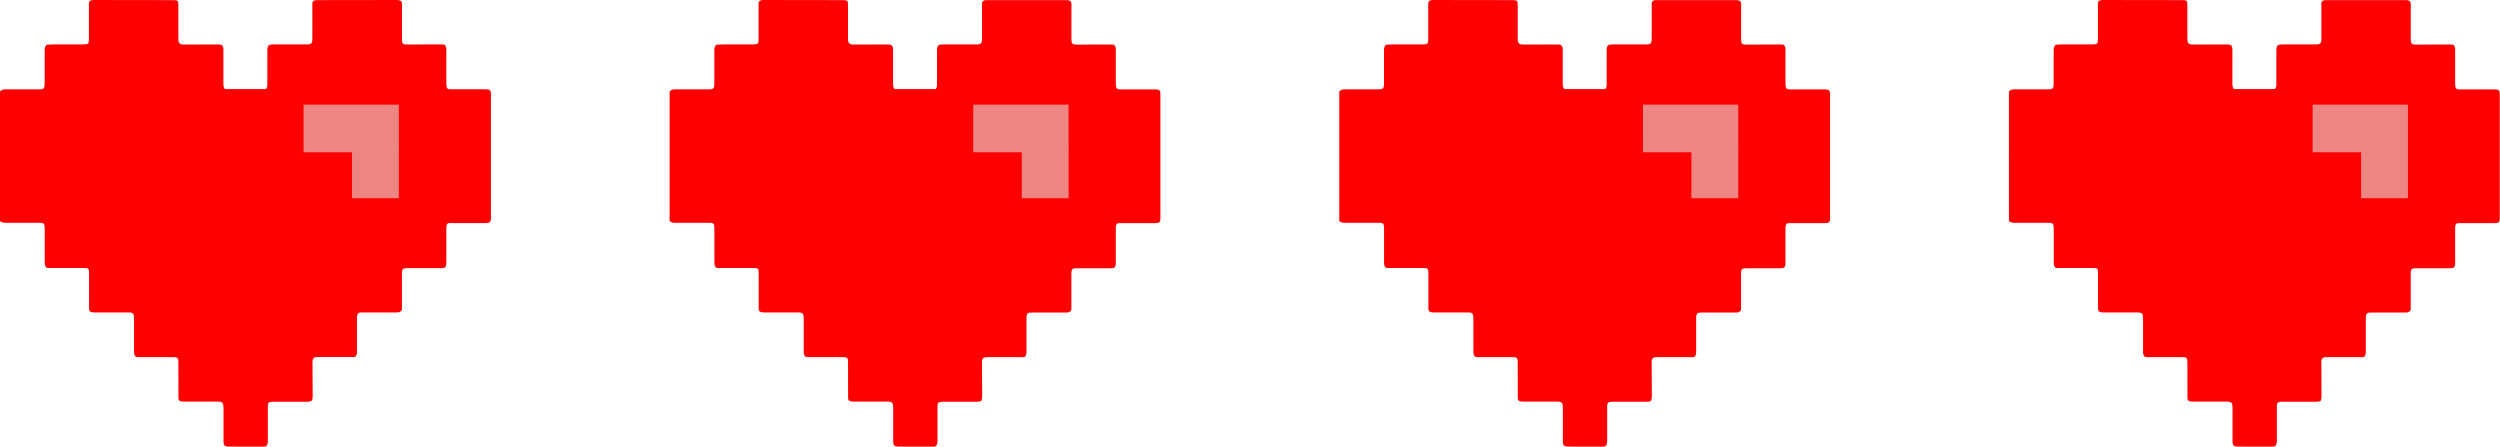
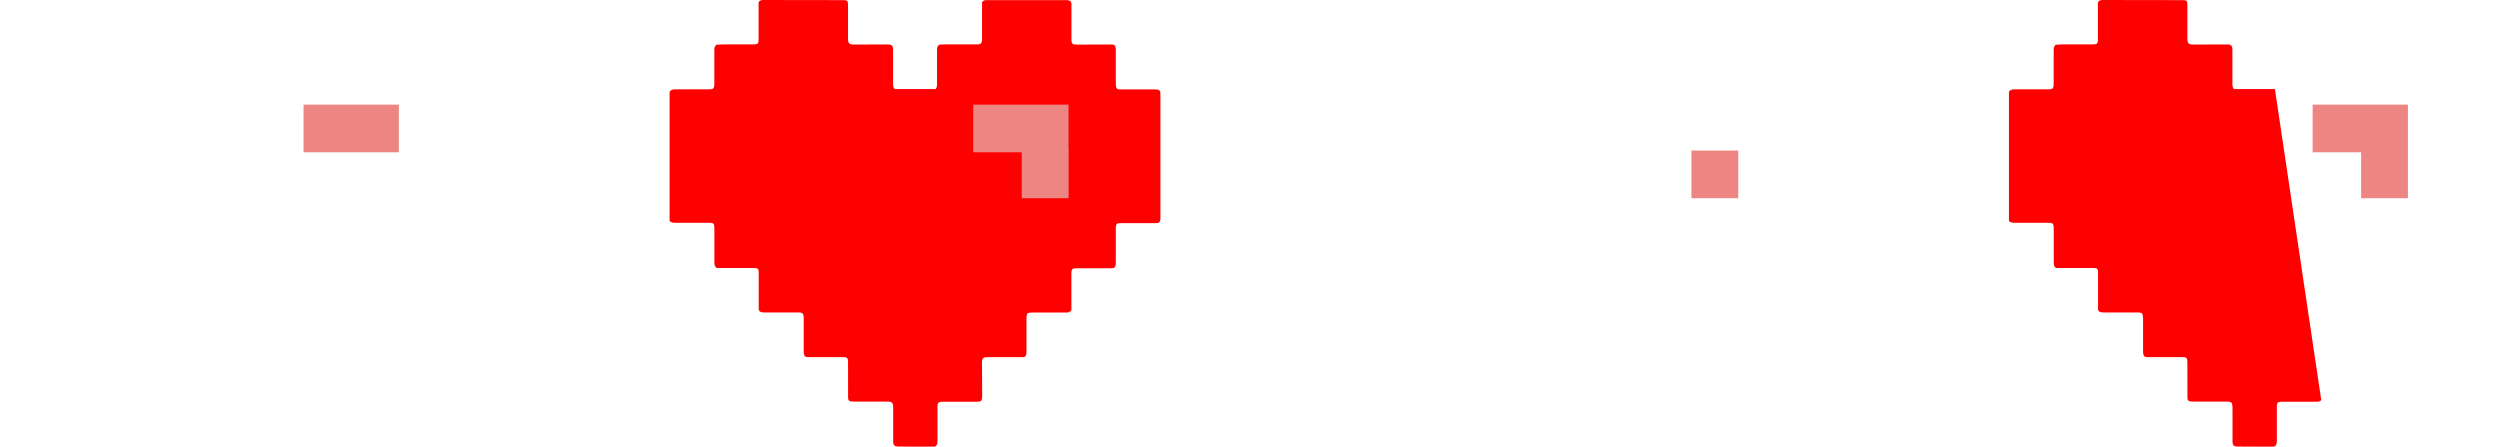
<svg xmlns="http://www.w3.org/2000/svg" id="_Слой_2" data-name="Слой_2" viewBox="0 0 419.76 75">
  <defs>
    <style> .cls-1 { fill: #ed8682; } .cls-2 { fill: red; } </style>
  </defs>
  <g id="_Слой_1-2" data-name="Слой_1">
    <g>
      <g>
-         <path class="cls-2" d="M52.43,67.19c-.23.25-.52.26-.82.26-1.83,0-3.66,0-5.49,0-.34,0-.69-.02-1.01.16-.18.29-.14.6-.14.91,0,1.83,0,3.66,0,5.49,0,.34-.03.66-.29.9-.18.1-.37.08-.56.08-1.9,0-3.8,0-5.7-.01-.69,0-.89-.2-.89-.9,0-1.81,0-3.63,0-5.44,0-.33,0-.66-.14-.97-.22-.21-.49-.24-.77-.24-1.9,0-3.8,0-5.7,0-.29,0-.59,0-.84-.19-.16-.23-.11-.5-.12-.75,0-1.88,0-3.77-.01-5.65,0-.75-.13-.88-.87-.88-1.85,0-3.7,0-5.54,0-.24,0-.48.03-.72-.06-.31-.24-.31-.59-.31-.94,0-1.78,0-3.56,0-5.34,0-.33,0-.66-.16-.96-.23-.2-.5-.2-.78-.2-1.9,0-3.8,0-5.7,0-.3,0-.59-.02-.82-.24-.15-.24-.1-.5-.1-.76,0-1.87,0-3.73,0-5.6,0-.76-.09-.86-.87-.86-1.87,0-3.73,0-5.6,0-.24,0-.49.04-.72-.09-.24-.26-.25-.58-.25-.92,0-1.83,0-3.66,0-5.49,0-.31.01-.62-.13-.91-.24-.2-.52-.18-.8-.18-1.87,0-3.73,0-5.6,0-.35,0-.69-.02-.99-.3V15.38c.28-.35.6-.38.93-.38,1.85,0,3.7,0,5.54,0,.29,0,.59.02.86-.15.2-.26.18-.58.18-.89,0-1.81,0-3.63,0-5.44,0-.35,0-.69.33-1.01.46-.02.98-.06,1.49-.06,1.61,0,3.21,0,4.82,0,.65,0,.78-.14.79-.8,0-1.87,0-3.73,0-5.6,0-.27-.04-.55.09-.82.22-.21.49-.23.77-.23,4.4,0,8.81.01,13.21.02.89,0,.95.06.95.93,0,1.87,0,3.73,0,5.6,0,.73.23.93.97.93,1.9-.02,3.8-.02,5.7-.02.67,0,.89.21.89.91,0,1.87,0,3.73,0,5.6,0,.33-.01.66.25.99h6.89c.27-.31.24-.65.24-.97,0-1.81,0-3.63,0-5.44,0-.33,0-.66.22-.94.29-.16.6-.15.91-.15,1.85,0,3.7,0,5.54,0,.7,0,.89-.19.89-.89,0-2.07,0-4.14,0-6.15.17-.32.39-.4.68-.4C57.67,0,62.18,0,66.68,0c.29,0,.55.06.74.29.1.25.07.51.07.77,0,1.87,0,3.73,0,5.6,0,.65.19.81.83.81,1.93-.02,3.87-.02,5.8-.02.19,0,.37.04.54.06.29.28.28.61.28.94,0,1.83,0,3.66,0,5.49,0,.33-.01.66.2.94.26.14.54.11.81.11,1.87,0,3.73,0,5.6,0,.7,0,.88.16.88.84,0,6.94,0,13.89,0,20.83,0,.6-.19.79-.82.79-1.87,0-3.73,0-5.6,0-.29,0-.59-.03-.85.07-.22.25-.22.53-.22.8,0,1.88,0,3.77,0,5.65,0,.33.02.66-.22.93-.24.13-.5.12-.76.12-1.87,0-3.73,0-5.6,0-.73,0-.88.15-.88.88,0,1.85,0,3.7,0,5.54,0,.22,0,.45,0,.6-.26.41-.6.43-.96.42-1.83,0-3.66,0-5.49,0-.29,0-.59-.02-.88.11-.22.29-.21.64-.21.98,0,1.81,0,3.63,0,5.44,0,.31,0,.62-.25.88-.22.13-.46.08-.7.08-1.87,0-3.73,0-5.6,0-.73,0-.92.19-.92.92,0,1.78.03,3.56.03,5.34,0,.33.02.66-.1.96Z" />
        <rect class="cls-1" x="50.97" y="17.57" width="16" height="8" />
-         <rect class="cls-1" x="59.11" y="25.28" width="7.86" height="8" />
      </g>
      <g>
        <path class="cls-2" d="M164.87,67.19c-.23.25-.52.26-.82.26-1.83,0-3.66,0-5.49,0-.34,0-.69-.02-1.01.16-.18.29-.14.6-.14.91,0,1.83,0,3.66,0,5.49,0,.34-.03.66-.29.9-.18.1-.37.08-.56.08-1.9,0-3.8,0-5.7-.01-.69,0-.89-.2-.89-.9,0-1.81,0-3.63,0-5.44,0-.33,0-.66-.14-.97-.22-.21-.49-.24-.77-.24-1.9,0-3.8,0-5.7,0-.29,0-.59,0-.84-.19-.16-.23-.11-.5-.12-.75,0-1.88,0-3.77-.01-5.65,0-.75-.13-.88-.87-.88-1.85,0-3.7,0-5.54,0-.24,0-.48.03-.72-.06-.31-.24-.31-.59-.31-.94,0-1.78,0-3.56,0-5.34,0-.33,0-.66-.16-.96-.23-.2-.5-.2-.78-.2-1.9,0-3.8,0-5.7,0-.3,0-.59-.02-.82-.24-.15-.24-.1-.5-.1-.76,0-1.87,0-3.73,0-5.6,0-.76-.09-.86-.87-.86-1.87,0-3.73,0-5.6,0-.24,0-.49.04-.72-.09-.24-.26-.25-.58-.25-.92,0-1.83,0-3.66,0-5.49,0-.31.01-.62-.13-.91-.24-.2-.52-.18-.8-.18-1.87,0-3.73,0-5.6,0-.35,0-.69-.02-.99-.3V15.38c.28-.35.6-.38.93-.38,1.85,0,3.7,0,5.54,0,.29,0,.59.02.86-.15.2-.26.18-.58.18-.89,0-1.81,0-3.63,0-5.44,0-.35,0-.69.33-1.01.46-.02.98-.06,1.49-.06,1.61,0,3.21,0,4.82,0,.65,0,.78-.14.79-.8,0-1.87,0-3.73,0-5.6,0-.27-.04-.55.09-.82.22-.21.49-.23.77-.23,4.4,0,8.81.01,13.21.02.89,0,.95.06.95.93,0,1.87,0,3.73,0,5.6,0,.73.23.93.97.93,1.9-.02,3.8-.02,5.7-.02.67,0,.89.21.89.91,0,1.87,0,3.73,0,5.6,0,.33-.01.66.25.99h6.89c.27-.31.24-.65.24-.97,0-1.81,0-3.63,0-5.44,0-.33,0-.66.22-.94.29-.16.6-.15.91-.15,1.85,0,3.7,0,5.54,0,.7,0,.89-.19.89-.89,0-2.07,0-4.14,0-6.15.17-.32.39-.4.68-.4,4.51,0,9.02,0,13.52,0,.29,0,.55.06.74.29.1.25.07.51.07.77,0,1.87,0,3.73,0,5.6,0,.65.19.81.83.81,1.93-.02,3.87-.02,5.8-.02.19,0,.37.04.54.06.29.28.28.61.28.94,0,1.83,0,3.66,0,5.49,0,.33-.01.66.2.94.26.14.54.11.81.11,1.87,0,3.73,0,5.6,0,.7,0,.88.16.88.84,0,6.94,0,13.89,0,20.83,0,.6-.19.79-.82.79-1.87,0-3.73,0-5.6,0-.29,0-.59-.03-.85.07-.22.25-.22.53-.22.8,0,1.88,0,3.77,0,5.65,0,.33.02.66-.22.93-.24.13-.5.12-.76.12-1.87,0-3.73,0-5.6,0-.73,0-.88.15-.88.88,0,1.85,0,3.7,0,5.54,0,.22,0,.45,0,.6-.26.41-.6.43-.96.42-1.83,0-3.66,0-5.49,0-.29,0-.59-.02-.88.11-.22.29-.21.64-.21.98,0,1.81,0,3.63,0,5.44,0,.31,0,.62-.25.88-.22.13-.46.08-.7.08-1.87,0-3.73,0-5.6,0-.73,0-.92.19-.92.92,0,1.78.03,3.56.03,5.34,0,.33.02.66-.1.96Z" />
        <rect class="cls-1" x="163.41" y="17.57" width="16" height="8" />
        <rect class="cls-1" x="171.56" y="25.28" width="7.86" height="8" />
      </g>
      <g>
-         <path class="cls-2" d="M277.31,67.19c-.23.25-.52.26-.82.26-1.83,0-3.66,0-5.49,0-.34,0-.69-.02-1.01.16-.18.29-.14.6-.14.91,0,1.83,0,3.66,0,5.49,0,.34-.03.66-.29.9-.18.1-.37.08-.56.08-1.9,0-3.8,0-5.7-.01-.69,0-.89-.2-.89-.9,0-1.81,0-3.63,0-5.44,0-.33,0-.66-.14-.97-.22-.21-.49-.24-.77-.24-1.9,0-3.8,0-5.7,0-.29,0-.59,0-.84-.19-.16-.23-.11-.5-.12-.75,0-1.88,0-3.77-.01-5.65,0-.75-.13-.88-.87-.88-1.85,0-3.7,0-5.54,0-.24,0-.48.03-.72-.06-.31-.24-.31-.59-.31-.94,0-1.78,0-3.56,0-5.34,0-.33,0-.66-.16-.96-.23-.2-.5-.2-.78-.2-1.9,0-3.8,0-5.7,0-.3,0-.59-.02-.82-.24-.15-.24-.1-.5-.1-.76,0-1.87,0-3.73,0-5.6,0-.76-.09-.86-.87-.86-1.87,0-3.73,0-5.6,0-.24,0-.49.04-.72-.09-.24-.26-.25-.58-.25-.92,0-1.83,0-3.66,0-5.49,0-.31.01-.62-.13-.91-.24-.2-.52-.18-.8-.18-1.87,0-3.73,0-5.6,0-.35,0-.69-.02-.99-.3V15.38c.28-.35.6-.38.93-.38,1.85,0,3.7,0,5.54,0,.29,0,.59.02.86-.15.2-.26.18-.58.18-.89,0-1.81,0-3.63,0-5.44,0-.35,0-.69.33-1.01.46-.02.98-.06,1.49-.06,1.61,0,3.21,0,4.82,0,.65,0,.78-.14.79-.8,0-1.87,0-3.73,0-5.6,0-.27-.04-.55.09-.82.22-.21.49-.23.77-.23,4.4,0,8.81.01,13.21.02.89,0,.95.06.95.93,0,1.87,0,3.73,0,5.6,0,.73.23.93.97.93,1.9-.02,3.8-.02,5.7-.02.67,0,.89.21.89.91,0,1.87,0,3.73,0,5.6,0,.33-.01.66.25.99h6.89c.27-.31.24-.65.24-.97,0-1.81,0-3.63,0-5.44,0-.33,0-.66.22-.94.29-.16.6-.15.91-.15,1.85,0,3.7,0,5.54,0,.7,0,.89-.19.89-.89,0-2.07,0-4.14,0-6.15.17-.32.39-.4.68-.4,4.51,0,9.02,0,13.52,0,.29,0,.55.06.74.29.1.25.07.51.07.77,0,1.87,0,3.73,0,5.6,0,.65.19.81.83.81,1.93-.02,3.87-.02,5.8-.02.19,0,.37.04.54.06.29.28.28.61.28.94,0,1.83,0,3.66,0,5.49,0,.33-.01.66.2.94.26.14.54.11.81.11,1.87,0,3.73,0,5.6,0,.7,0,.88.16.88.84,0,6.94,0,13.89,0,20.83,0,.6-.19.79-.82.79-1.87,0-3.73,0-5.6,0-.29,0-.59-.03-.85.07-.22.25-.22.53-.22.8,0,1.88,0,3.77,0,5.65,0,.33.02.66-.22.93-.24.13-.5.12-.76.12-1.87,0-3.73,0-5.6,0-.73,0-.88.15-.88.88,0,1.85,0,3.7,0,5.54,0,.22,0,.45,0,.6-.26.41-.6.43-.96.42-1.83,0-3.66,0-5.49,0-.29,0-.59-.02-.88.11-.22.29-.21.64-.21.98,0,1.81,0,3.63,0,5.44,0,.31,0,.62-.25.88-.22.13-.46.08-.7.08-1.87,0-3.73,0-5.6,0-.73,0-.92.19-.92.92,0,1.78.03,3.56.03,5.34,0,.33.02.66-.1.96Z" />
-         <rect class="cls-1" x="275.86" y="17.57" width="16" height="8" />
        <rect class="cls-1" x="284" y="25.28" width="7.86" height="8" />
      </g>
      <g>
-         <path class="cls-2" d="M389.75,67.19c-.23.25-.52.26-.82.26-1.83,0-3.66,0-5.49,0-.34,0-.69-.02-1.01.16-.18.29-.14.6-.14.91,0,1.83,0,3.66,0,5.49,0,.34-.03.66-.29.9-.18.1-.37.08-.56.08-1.9,0-3.8,0-5.7-.01-.69,0-.89-.2-.89-.9,0-1.81,0-3.63,0-5.44,0-.33,0-.66-.14-.97-.22-.21-.49-.24-.77-.24-1.9,0-3.8,0-5.7,0-.29,0-.59,0-.84-.19-.16-.23-.11-.5-.12-.75,0-1.88,0-3.77-.01-5.65,0-.75-.13-.88-.87-.88-1.85,0-3.7,0-5.54,0-.24,0-.48.03-.72-.06-.31-.24-.31-.59-.31-.94,0-1.78,0-3.56,0-5.34,0-.33,0-.66-.16-.96-.23-.2-.5-.2-.78-.2-1.9,0-3.8,0-5.7,0-.3,0-.59-.02-.82-.24-.15-.24-.1-.5-.1-.76,0-1.87,0-3.73,0-5.6,0-.76-.09-.86-.87-.86-1.87,0-3.73,0-5.6,0-.24,0-.49.04-.72-.09-.24-.26-.25-.58-.25-.92,0-1.83,0-3.66,0-5.49,0-.31.01-.62-.13-.91-.24-.2-.52-.18-.8-.18-1.87,0-3.73,0-5.6,0-.35,0-.69-.02-.99-.3V15.38c.28-.35.6-.38.93-.38,1.85,0,3.7,0,5.54,0,.29,0,.59.02.86-.15.2-.26.18-.58.18-.89,0-1.81,0-3.63,0-5.44,0-.35,0-.69.33-1.01.46-.02.98-.06,1.49-.06,1.61,0,3.21,0,4.82,0,.65,0,.78-.14.79-.8,0-1.87,0-3.73,0-5.6,0-.27-.04-.55.09-.82.22-.21.49-.23.77-.23,4.4,0,8.81.01,13.21.02.89,0,.95.06.95.93,0,1.87,0,3.73,0,5.6,0,.73.23.93.97.93,1.9-.02,3.8-.02,5.7-.02.67,0,.89.21.89.91,0,1.87,0,3.73,0,5.6,0,.33-.01.66.25.99h6.89c.27-.31.24-.65.24-.97,0-1.81,0-3.63,0-5.44,0-.33,0-.66.22-.94.29-.16.6-.15.91-.15,1.85,0,3.7,0,5.54,0,.7,0,.89-.19.89-.89,0-2.07,0-4.14,0-6.15.17-.32.39-.4.68-.4,4.51,0,9.02,0,13.52,0,.29,0,.55.06.74.29.1.25.07.51.07.77,0,1.87,0,3.73,0,5.6,0,.65.19.81.83.81,1.93-.02,3.87-.02,5.8-.02.19,0,.37.04.54.06.29.28.28.61.28.94,0,1.83,0,3.66,0,5.49,0,.33-.01.66.2.94.26.14.54.11.81.11,1.87,0,3.73,0,5.6,0,.7,0,.88.16.88.84,0,6.94,0,13.89,0,20.83,0,.6-.19.79-.82.79-1.87,0-3.73,0-5.6,0-.29,0-.59-.03-.85.07-.22.25-.22.53-.22.8,0,1.88,0,3.77,0,5.65,0,.33.02.66-.22.93-.24.13-.5.12-.76.12-1.87,0-3.73,0-5.6,0-.73,0-.88.15-.88.88,0,1.85,0,3.7,0,5.54,0,.22,0,.45,0,.6-.26.41-.6.43-.96.42-1.83,0-3.66,0-5.49,0-.29,0-.59-.02-.88.11-.22.29-.21.64-.21.98,0,1.81,0,3.63,0,5.44,0,.31,0,.62-.25.88-.22.13-.46.08-.7.08-1.87,0-3.73,0-5.6,0-.73,0-.92.19-.92.92,0,1.78.03,3.56.03,5.34,0,.33.02.66-.1.96Z" />
+         <path class="cls-2" d="M389.75,67.19c-.23.25-.52.26-.82.26-1.83,0-3.66,0-5.49,0-.34,0-.69-.02-1.01.16-.18.29-.14.6-.14.91,0,1.83,0,3.66,0,5.49,0,.34-.03.66-.29.9-.18.1-.37.08-.56.08-1.9,0-3.8,0-5.7-.01-.69,0-.89-.2-.89-.9,0-1.81,0-3.63,0-5.44,0-.33,0-.66-.14-.97-.22-.21-.49-.24-.77-.24-1.9,0-3.8,0-5.7,0-.29,0-.59,0-.84-.19-.16-.23-.11-.5-.12-.75,0-1.88,0-3.77-.01-5.65,0-.75-.13-.88-.87-.88-1.85,0-3.7,0-5.54,0-.24,0-.48.03-.72-.06-.31-.24-.31-.59-.31-.94,0-1.78,0-3.56,0-5.34,0-.33,0-.66-.16-.96-.23-.2-.5-.2-.78-.2-1.9,0-3.8,0-5.7,0-.3,0-.59-.02-.82-.24-.15-.24-.1-.5-.1-.76,0-1.87,0-3.73,0-5.6,0-.76-.09-.86-.87-.86-1.87,0-3.73,0-5.6,0-.24,0-.49.04-.72-.09-.24-.26-.25-.58-.25-.92,0-1.83,0-3.66,0-5.49,0-.31.01-.62-.13-.91-.24-.2-.52-.18-.8-.18-1.87,0-3.73,0-5.6,0-.35,0-.69-.02-.99-.3V15.38c.28-.35.6-.38.93-.38,1.85,0,3.7,0,5.54,0,.29,0,.59.02.86-.15.2-.26.18-.58.18-.89,0-1.81,0-3.63,0-5.44,0-.35,0-.69.33-1.01.46-.02.98-.06,1.49-.06,1.61,0,3.21,0,4.82,0,.65,0,.78-.14.79-.8,0-1.87,0-3.73,0-5.6,0-.27-.04-.55.09-.82.22-.21.49-.23.77-.23,4.4,0,8.81.01,13.21.02.89,0,.95.06.95.93,0,1.87,0,3.73,0,5.6,0,.73.23.93.97.93,1.9-.02,3.8-.02,5.7-.02.67,0,.89.21.89.91,0,1.87,0,3.73,0,5.6,0,.33-.01.66.25.99h6.89Z" />
        <rect class="cls-1" x="388.3" y="17.57" width="16" height="8" />
        <rect class="cls-1" x="396.44" y="25.28" width="7.86" height="8" />
      </g>
    </g>
  </g>
</svg>